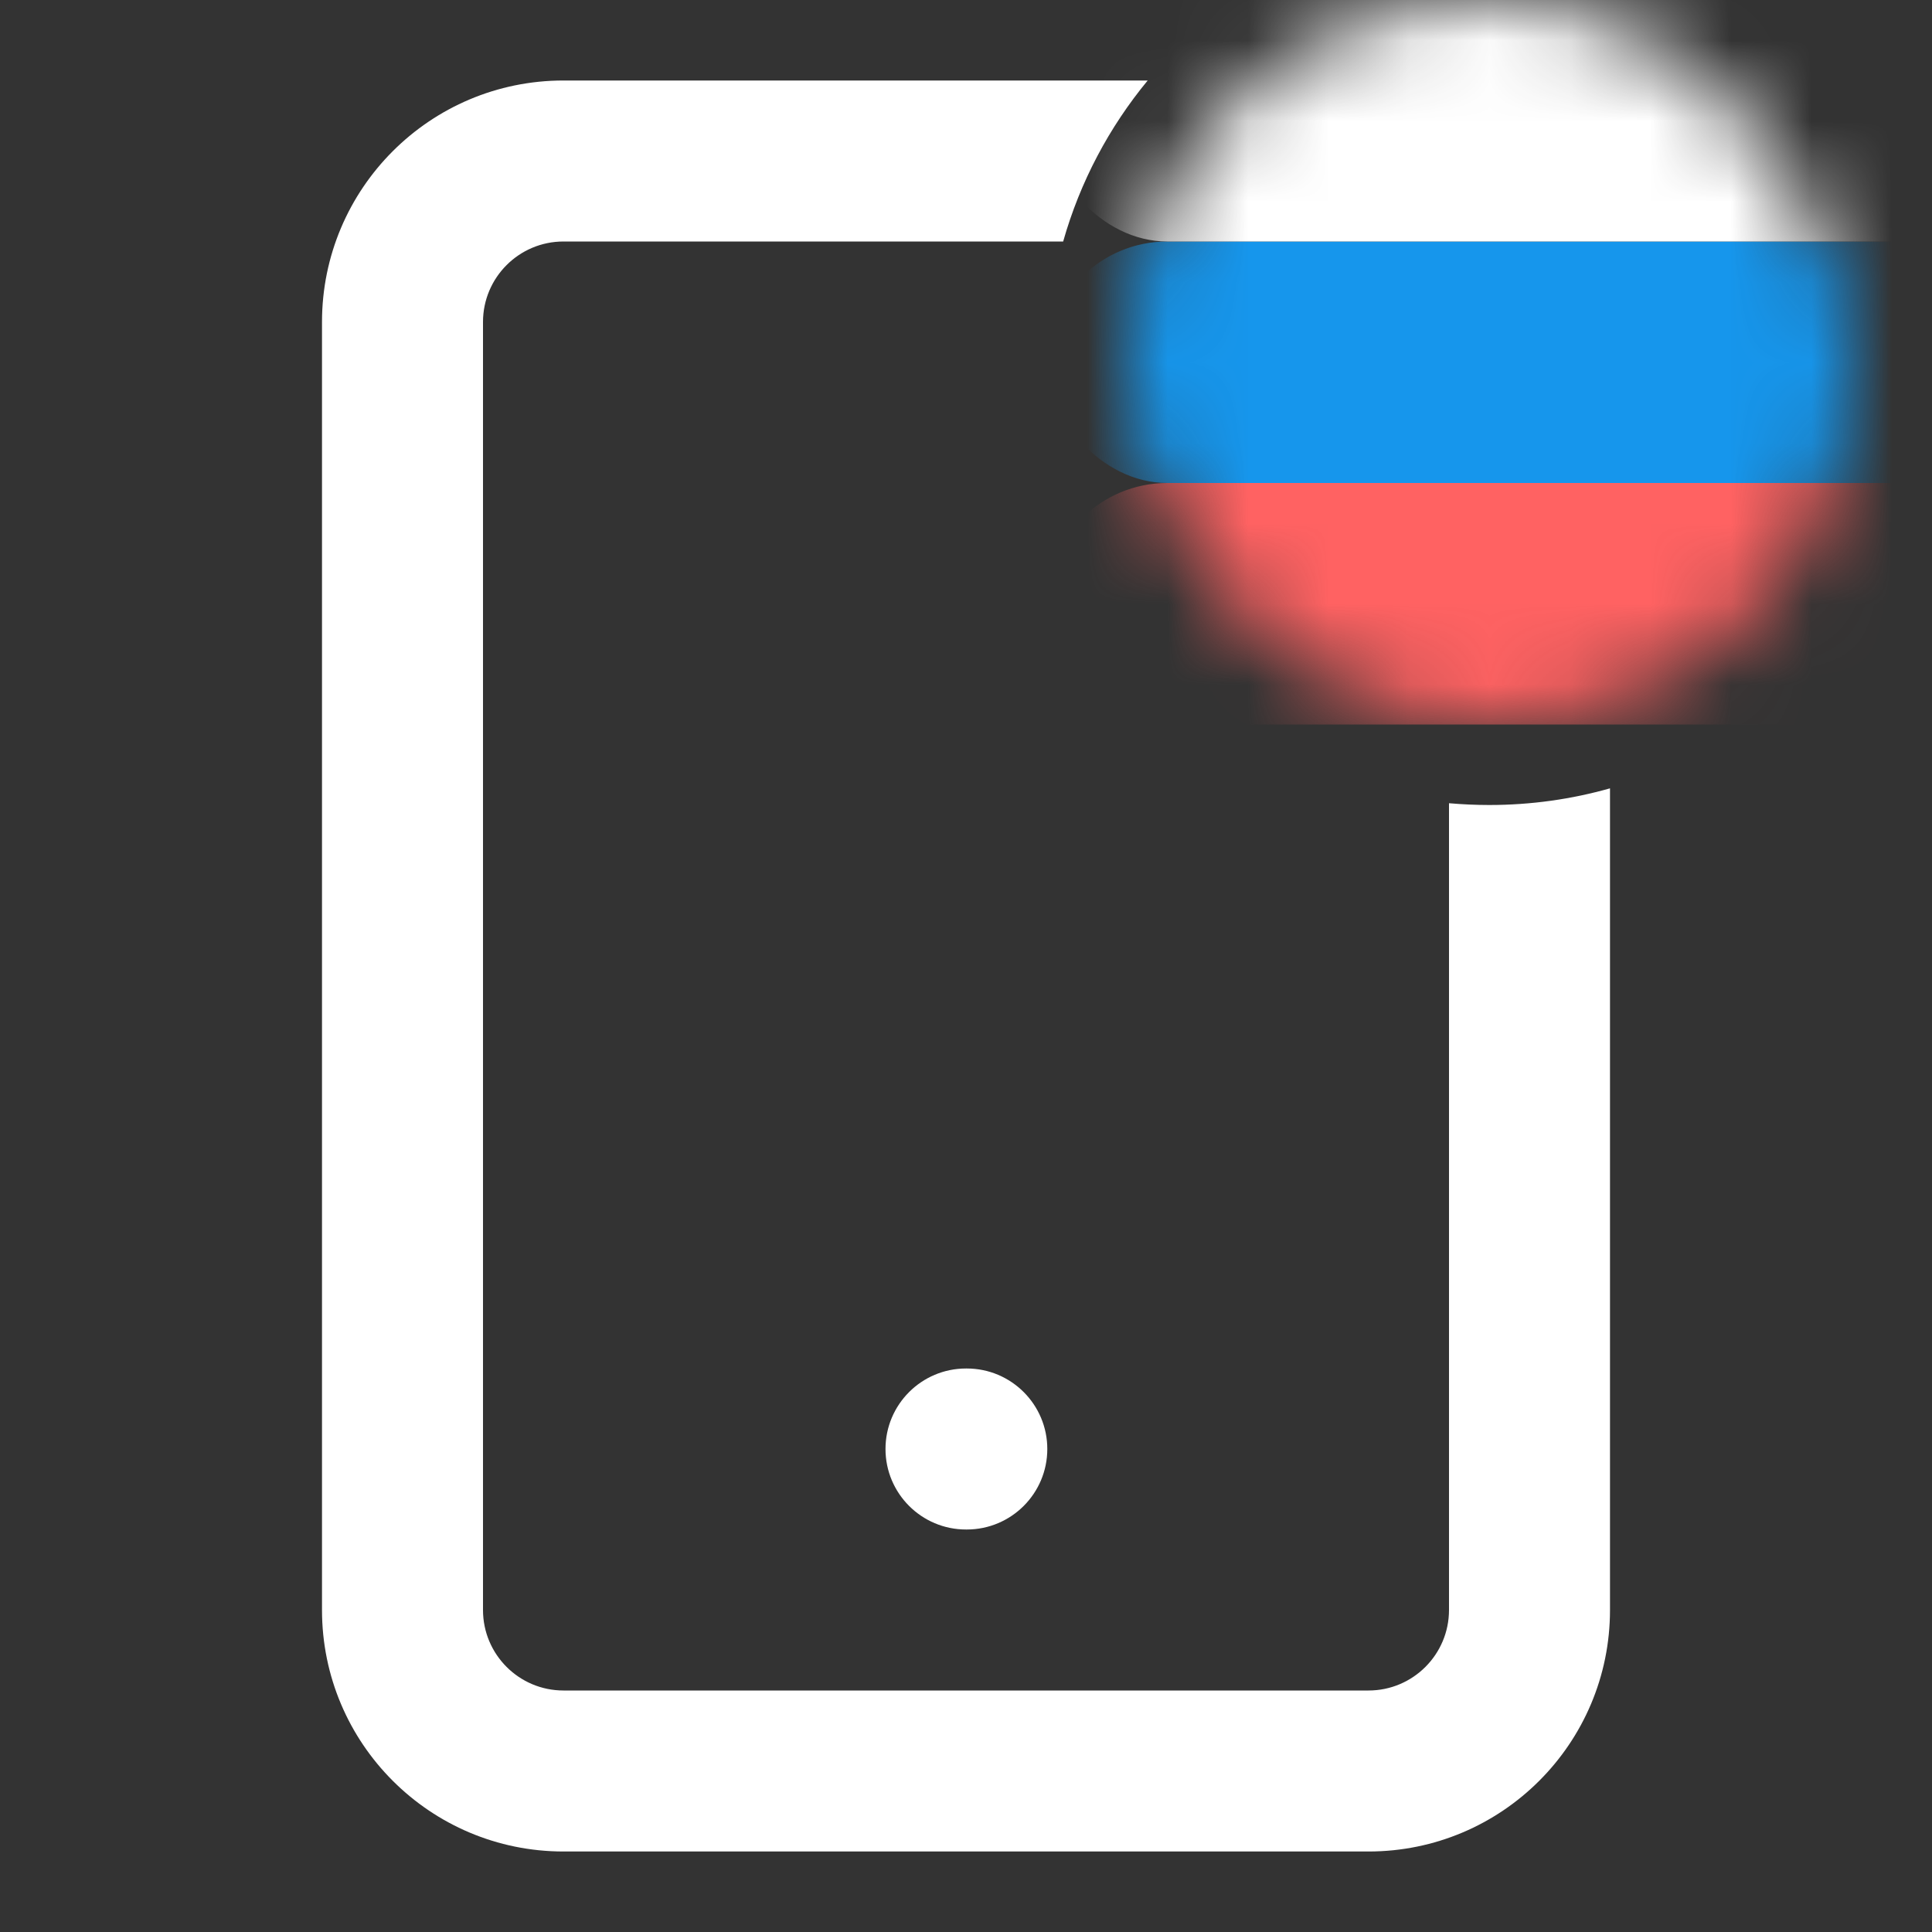
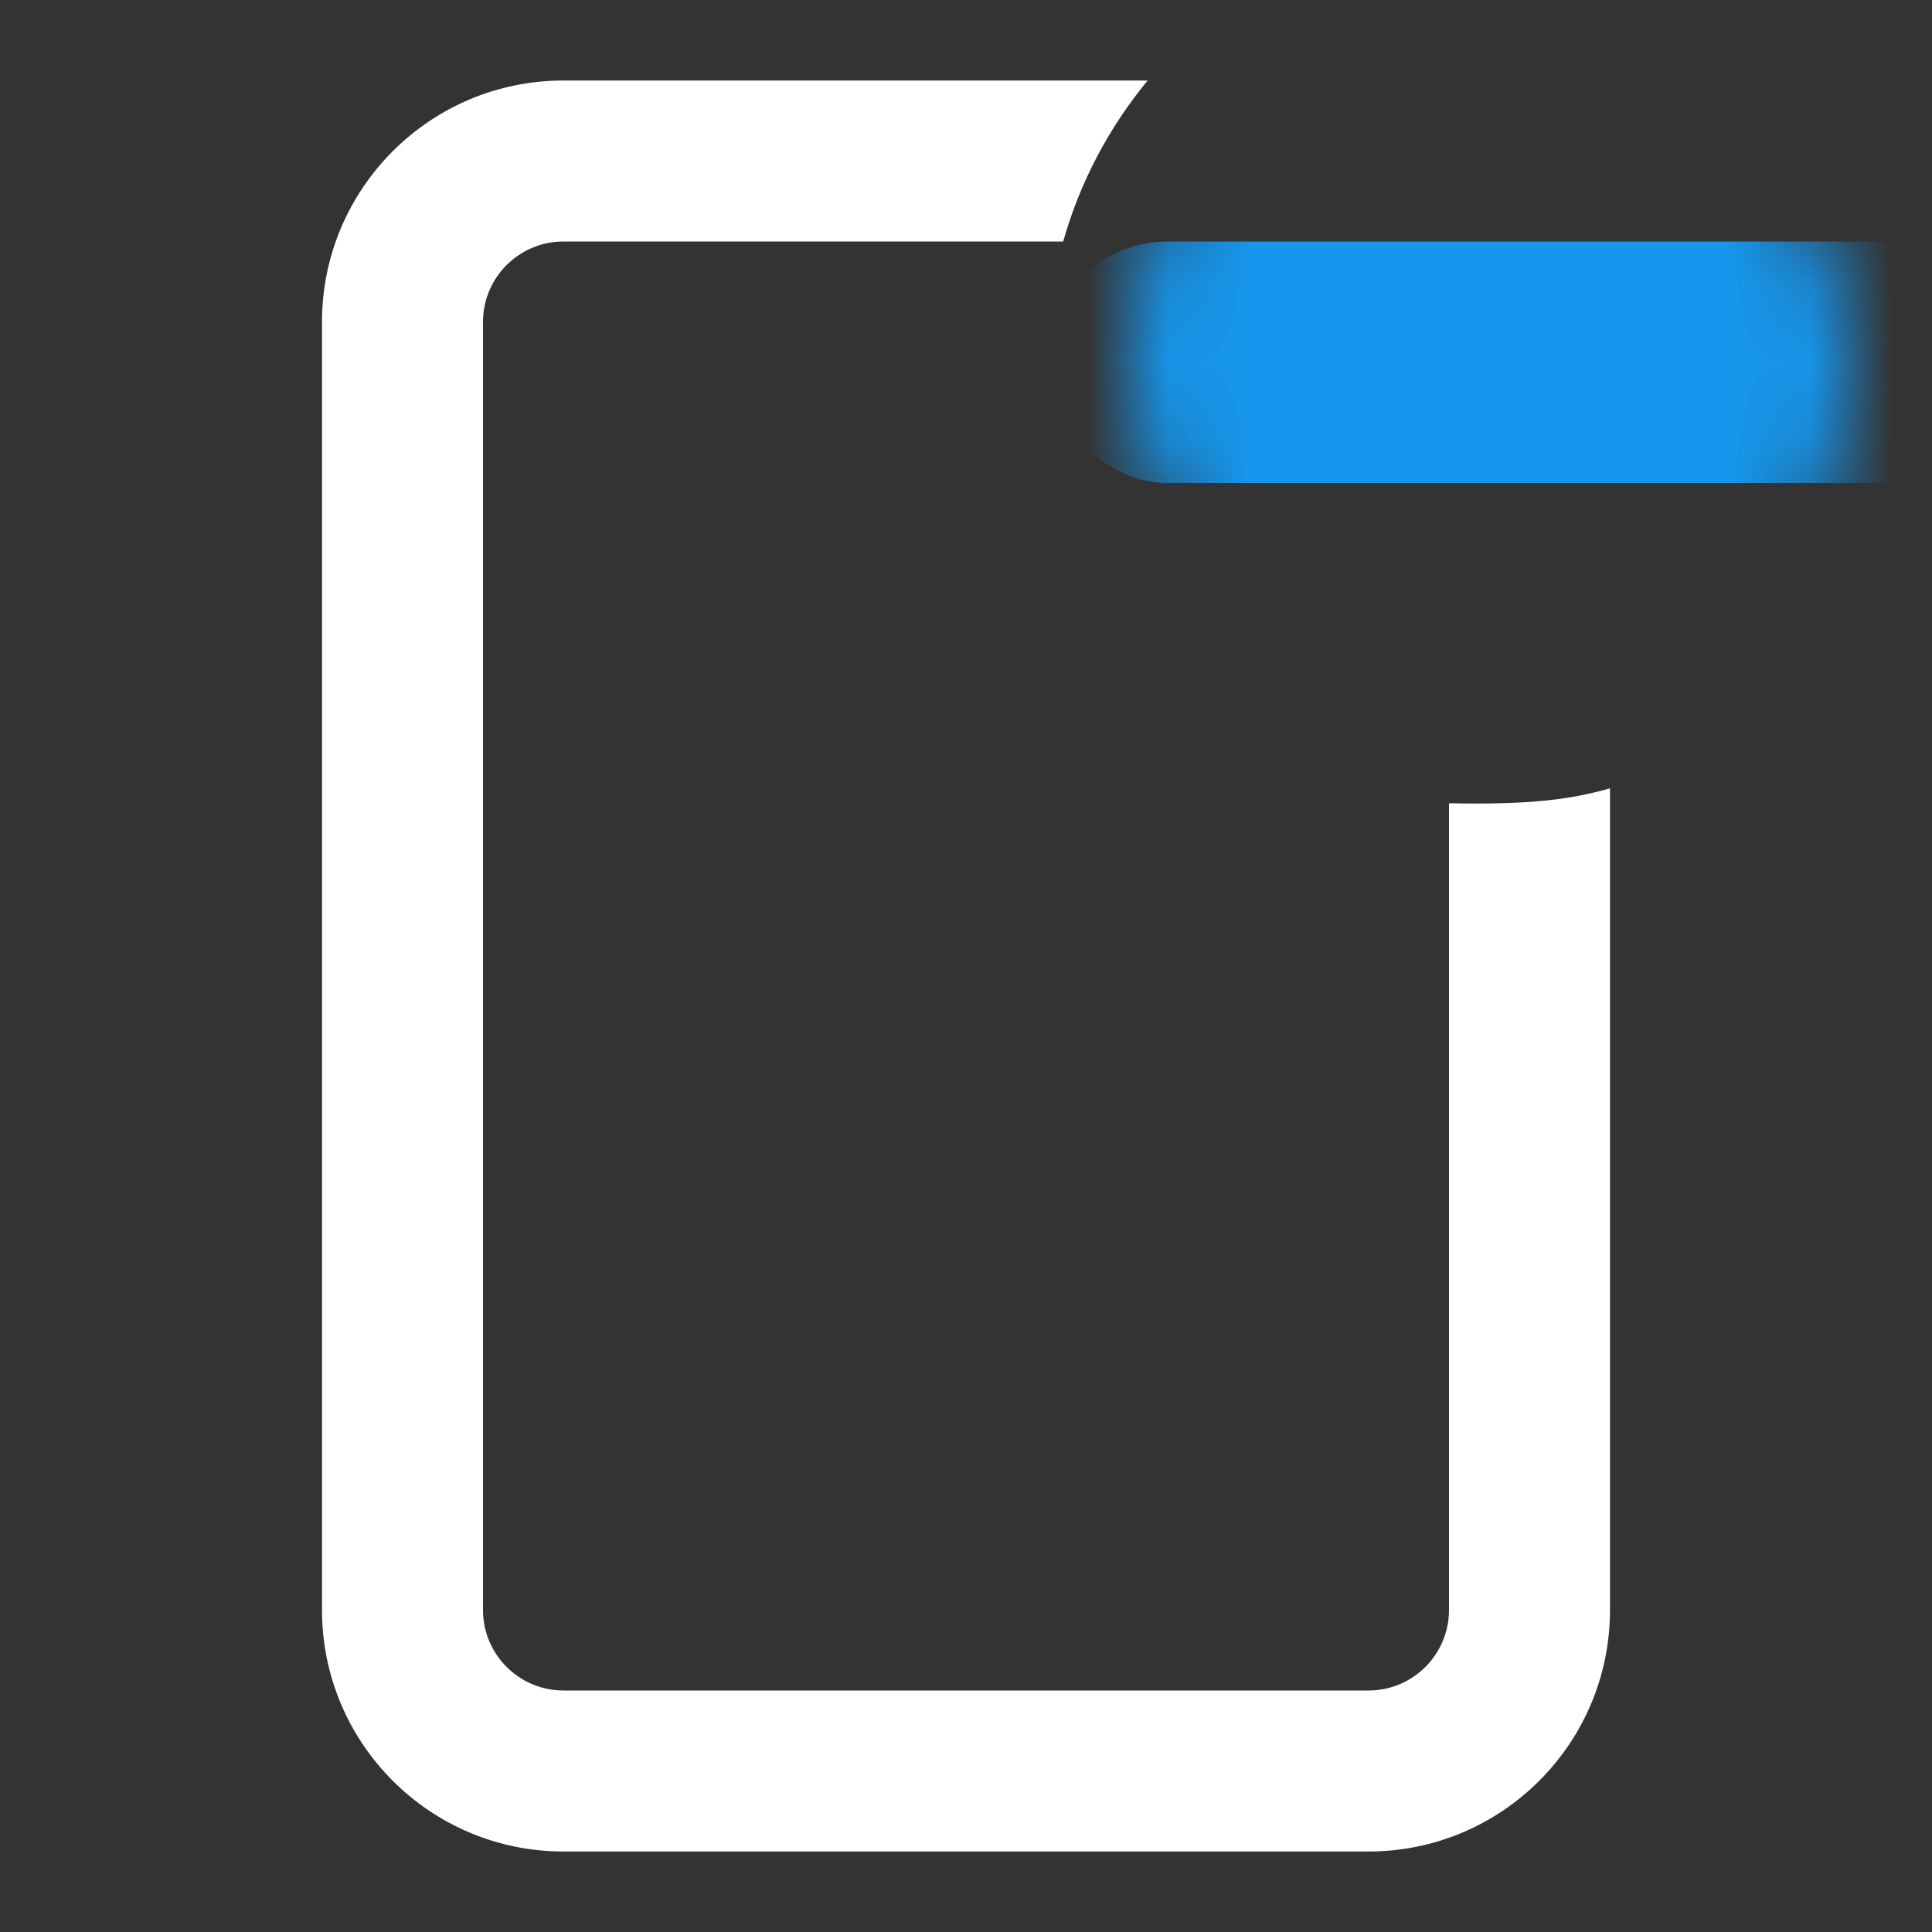
<svg xmlns="http://www.w3.org/2000/svg" width="24" height="24" viewBox="0 0 24 24" fill="none">
  <rect x="0" y="0" width="24" height="24" fill="#333333" stroke="none" />
-   <path fill-rule="evenodd" clip-rule="evenodd" d="M20 9.793V20C20 21.657 18.657 23 17 23H7C5.343 23 4 21.657 4 20V4C4 2.343 5.343 1 7 1H14.257C13.779 1.579 13.417 2.258 13.207 3H7C6.448 3 6 3.448 6 4V20C6 20.552 6.448 21 7 21H17C17.552 21 18 20.552 18 20V9.978C18.165 9.992 18.331 10 18.5 10C19.02 10 19.523 9.928 20 9.793Z" fill="white" />
-   <path fill-rule="evenodd" clip-rule="evenodd" d="M11 18C11 17.448 11.448 17 12 17H12.01C12.562 17 13.01 17.448 13.01 18C13.01 18.552 12.562 19 12.01 19H12C11.448 19 11 18.552 11 18Z" fill="white" />
+   <path fill-rule="evenodd" clip-rule="evenodd" d="M20 9.793V20C20 21.657 18.657 23 17 23H7C5.343 23 4 21.657 4 20V4C4 2.343 5.343 1 7 1H14.257C13.779 1.579 13.417 2.258 13.207 3H7C6.448 3 6 3.448 6 4V20C6 20.552 6.448 21 7 21H17C17.552 21 18 20.552 18 20V9.978C19.02 10 19.523 9.928 20 9.793Z" fill="white" />
  <mask id="mask0_3358_8323" style="mask-type:alpha" maskUnits="userSpaceOnUse" x="14" y="0" width="9" height="9">
    <rect x="14" width="9" height="9" rx="4.5" fill="#D9D9D9" />
  </mask>
  <g mask="url(#mask0_3358_8323)">
-     <rect x="13" y="6" width="12" height="3" rx="1.5" fill="#FF6262" />
    <rect x="13" y="3" width="12" height="3" rx="1.5" fill="#1696EC" />
-     <rect x="13" width="12" height="3" rx="1.5" fill="white" />
  </g>
</svg>